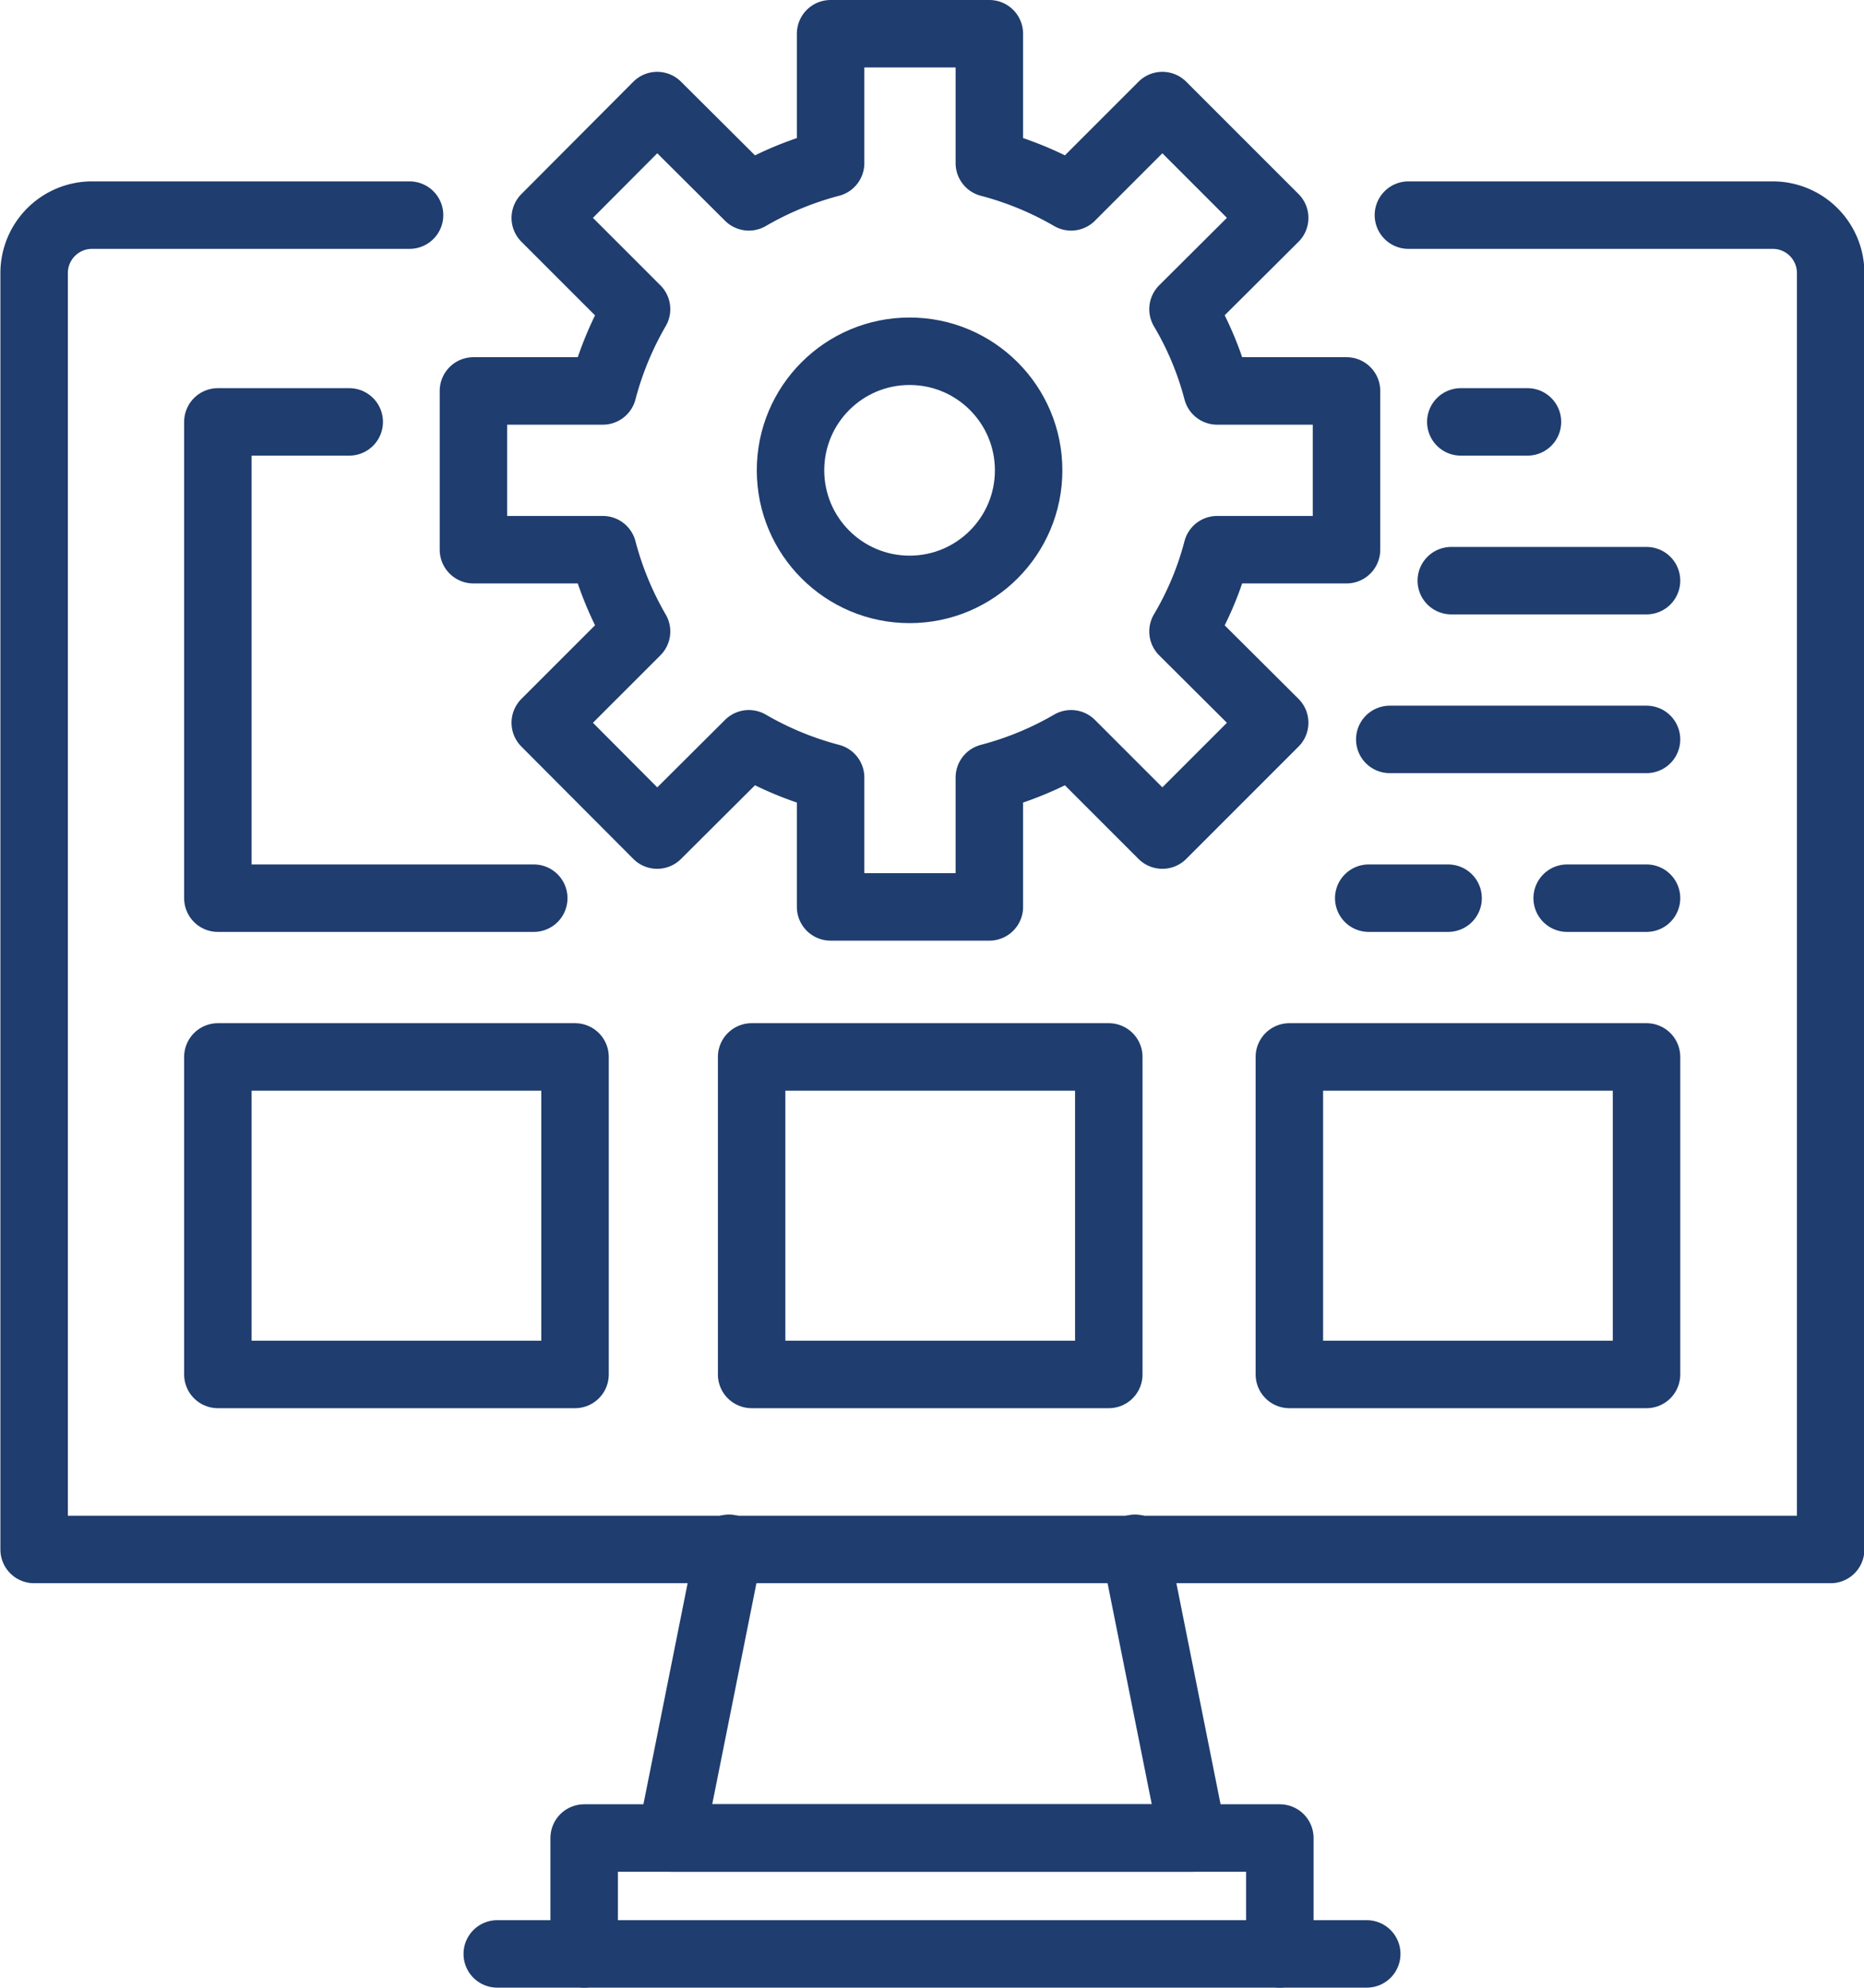
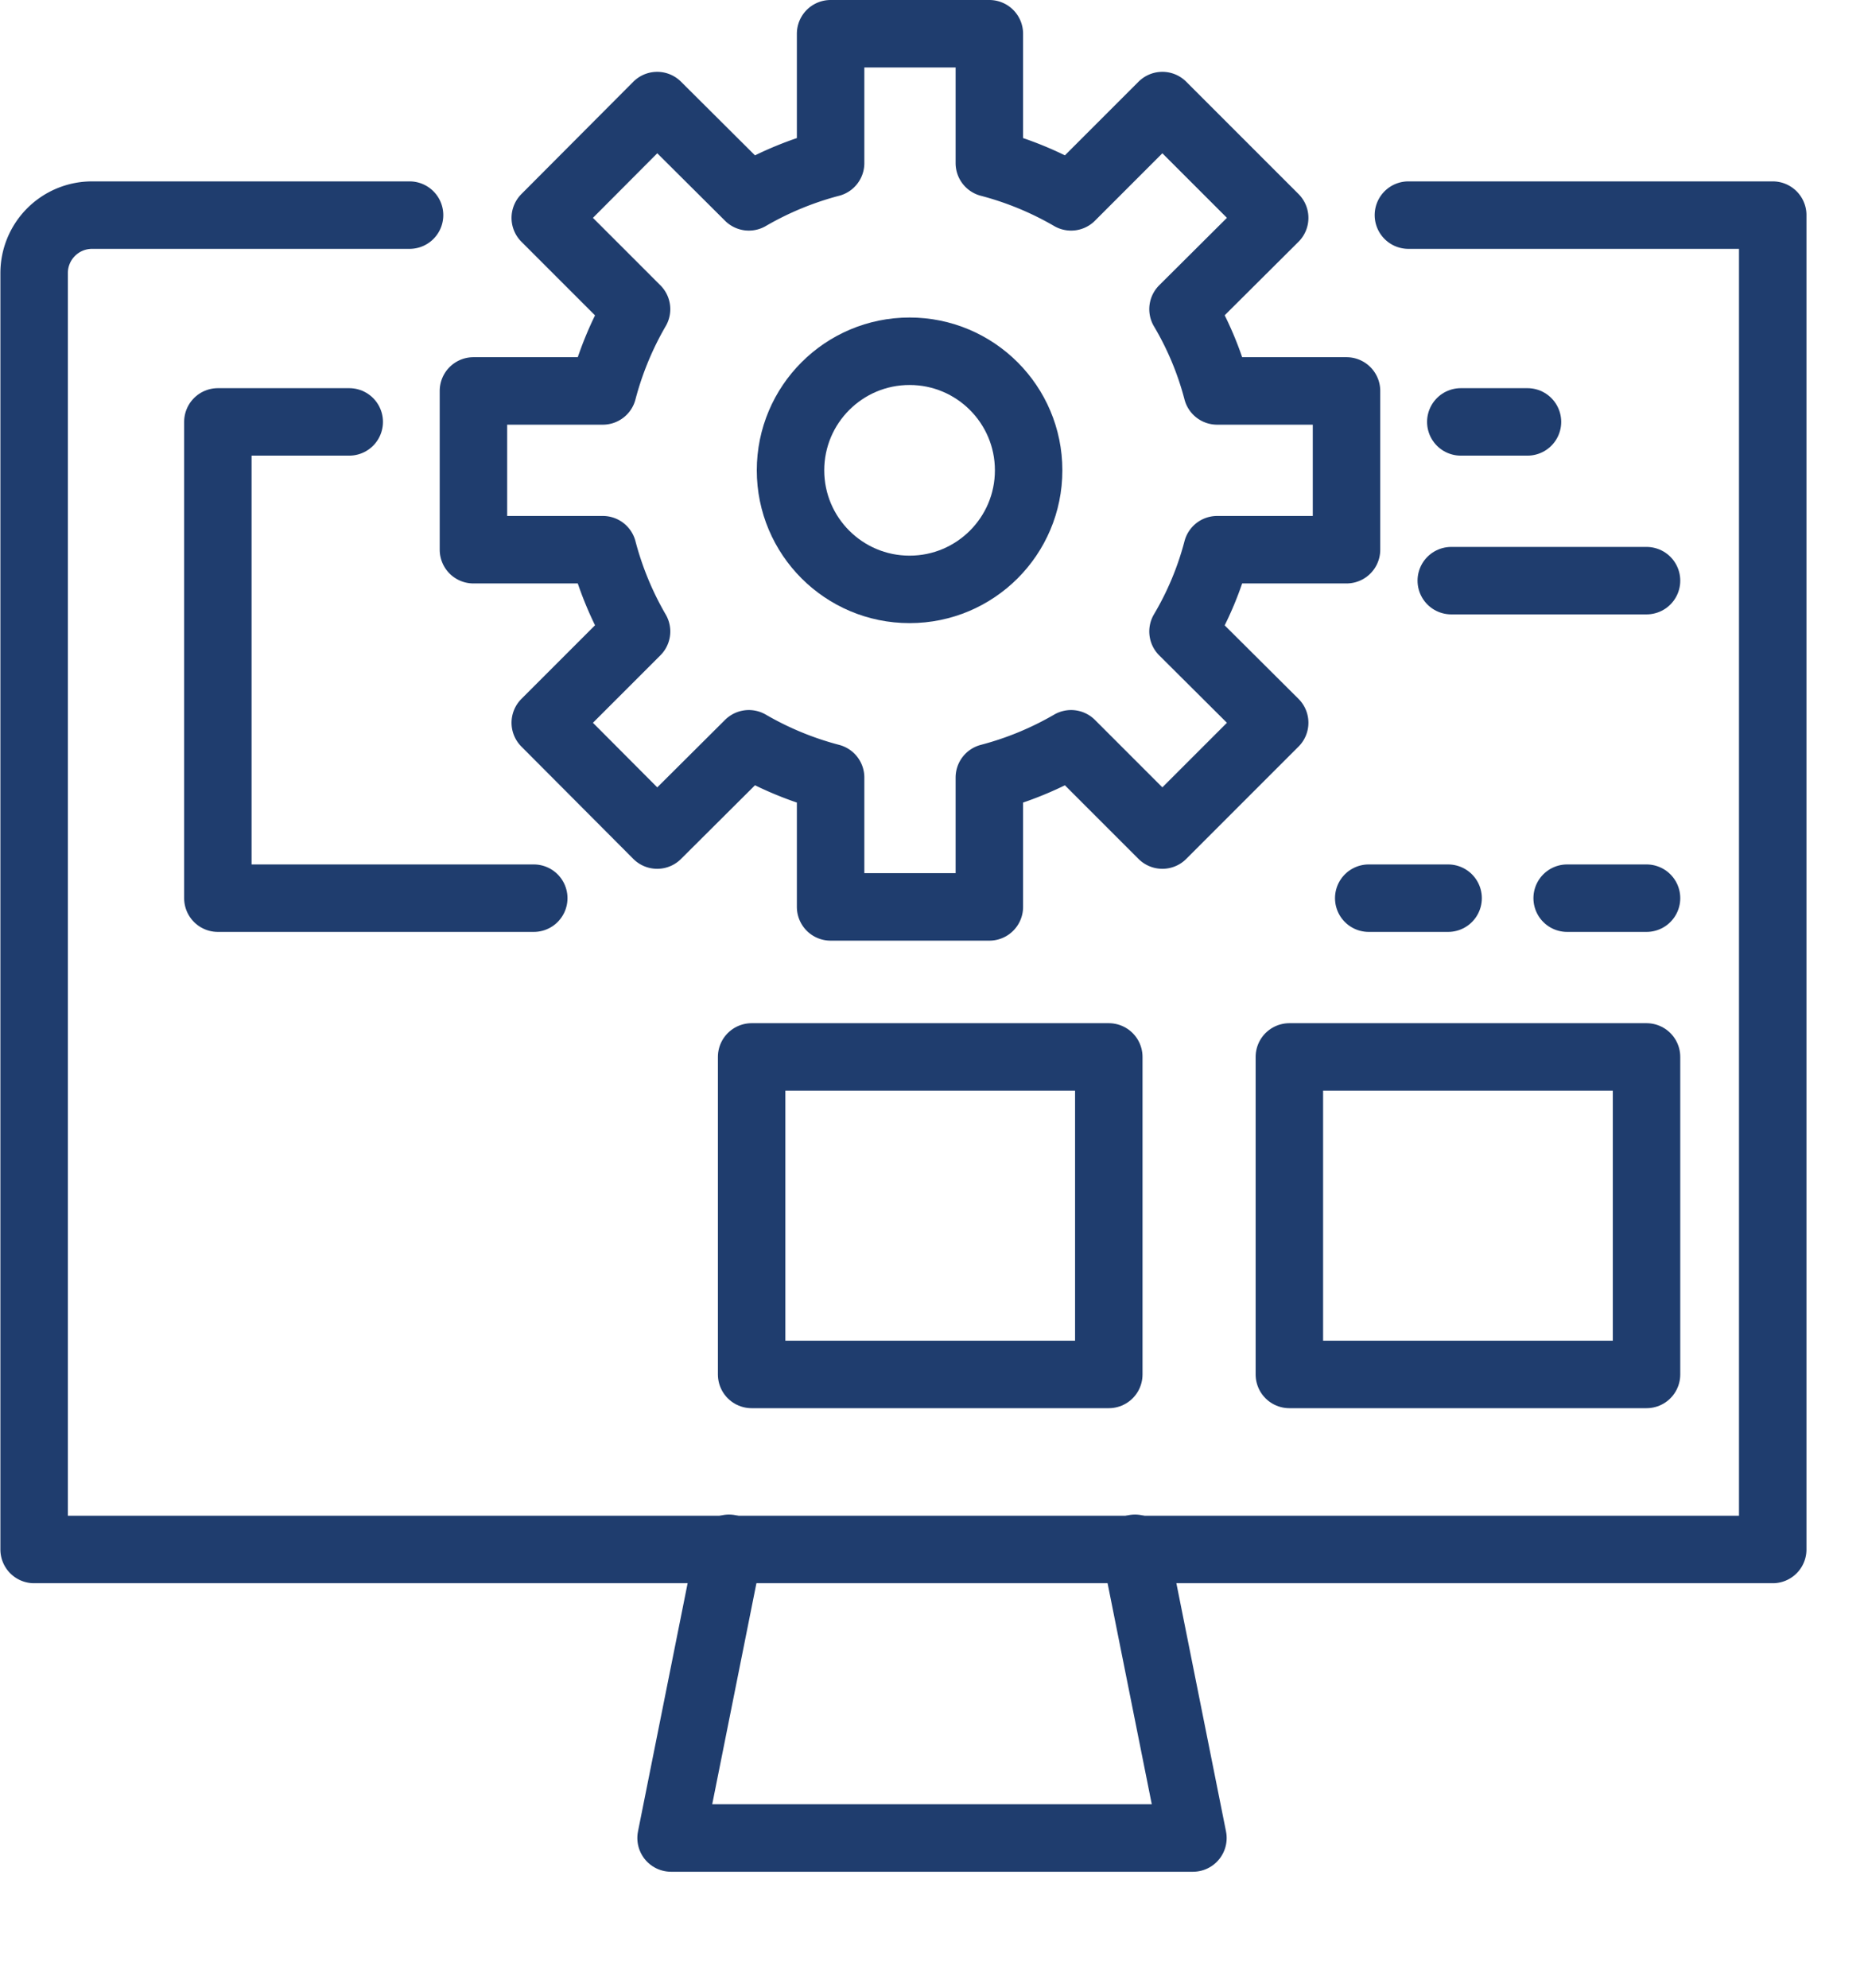
<svg xmlns="http://www.w3.org/2000/svg" id="Layer_1" data-name="Layer 1" viewBox="0 0 46.97 50.08">
  <defs>
    <style>.cls-1{fill:none;stroke:#1f3d6e;stroke-linecap:round;stroke-linejoin:round;stroke-width:1.7px;}</style>
  </defs>
-   <path class="cls-1" d="M42,10.38h9.18a1.46,1.46,0,0,1,1.46,1.46V44H7.37V11.84a1.46,1.46,0,0,1,1.46-1.46h8" transform="translate(-6.51 -4.96)" />
+   <path class="cls-1" d="M42,10.38h9.18V44H7.37V11.84a1.46,1.46,0,0,1,1.46-1.46h8" transform="translate(-6.51 -4.96)" />
  <polyline class="cls-1" points="28.6 39.01 30.06 46.31 16.91 46.31 18.37 39.01" />
-   <polyline class="cls-1" points="14.72 49.23 14.72 46.31 32.25 46.31 32.25 49.23" />
-   <line class="cls-1" x1="12.53" y1="49.23" x2="34.44" y2="49.23" />
  <polyline class="cls-1" points="13.45 22.63 5.49 22.63 5.49 10.63 8.8 10.63" />
  <line class="cls-1" x1="36.81" y1="10.63" x2="38.49" y2="10.63" />
  <line class="cls-1" x1="34.49" y1="22.63" x2="36.49" y2="22.63" />
  <line class="cls-1" x1="39.49" y1="22.63" x2="41.49" y2="22.63" />
  <line class="cls-1" x1="36.57" y1="14.63" x2="41.49" y2="14.63" />
-   <line class="cls-1" x1="35.02" y1="18.63" x2="41.49" y2="18.63" />
-   <rect class="cls-1" x="5.49" y="26.63" width="9" height="8" />
  <rect class="cls-1" x="32.49" y="26.63" width="9" height="8" />
  <rect class="cls-1" x="18.94" y="26.63" width="9" height="8" />
  <path class="cls-1" d="M40.44,18.81v-4H37.18a8,8,0,0,0-.86-2.06l2.31-2.3L35.8,7.62l-2.3,2.3a8.28,8.28,0,0,0-2.06-.85V5.81h-4V9.07a8.28,8.28,0,0,0-2.06.85l-2.31-2.3-2.82,2.83,2.3,2.3a8.28,8.28,0,0,0-.85,2.06H18.44v4H21.7a8.28,8.28,0,0,0,.85,2.06l-2.3,2.3L23.07,26l2.31-2.3a8.28,8.28,0,0,0,2.06.85v3.26h4V24.55a8.28,8.28,0,0,0,2.06-.85L35.8,26l2.83-2.83-2.31-2.3a8,8,0,0,0,.86-2.06Z" transform="translate(-6.51 -4.96)" />
  <circle class="cls-1" cx="22.92" cy="11.85" r="3" />
</svg>